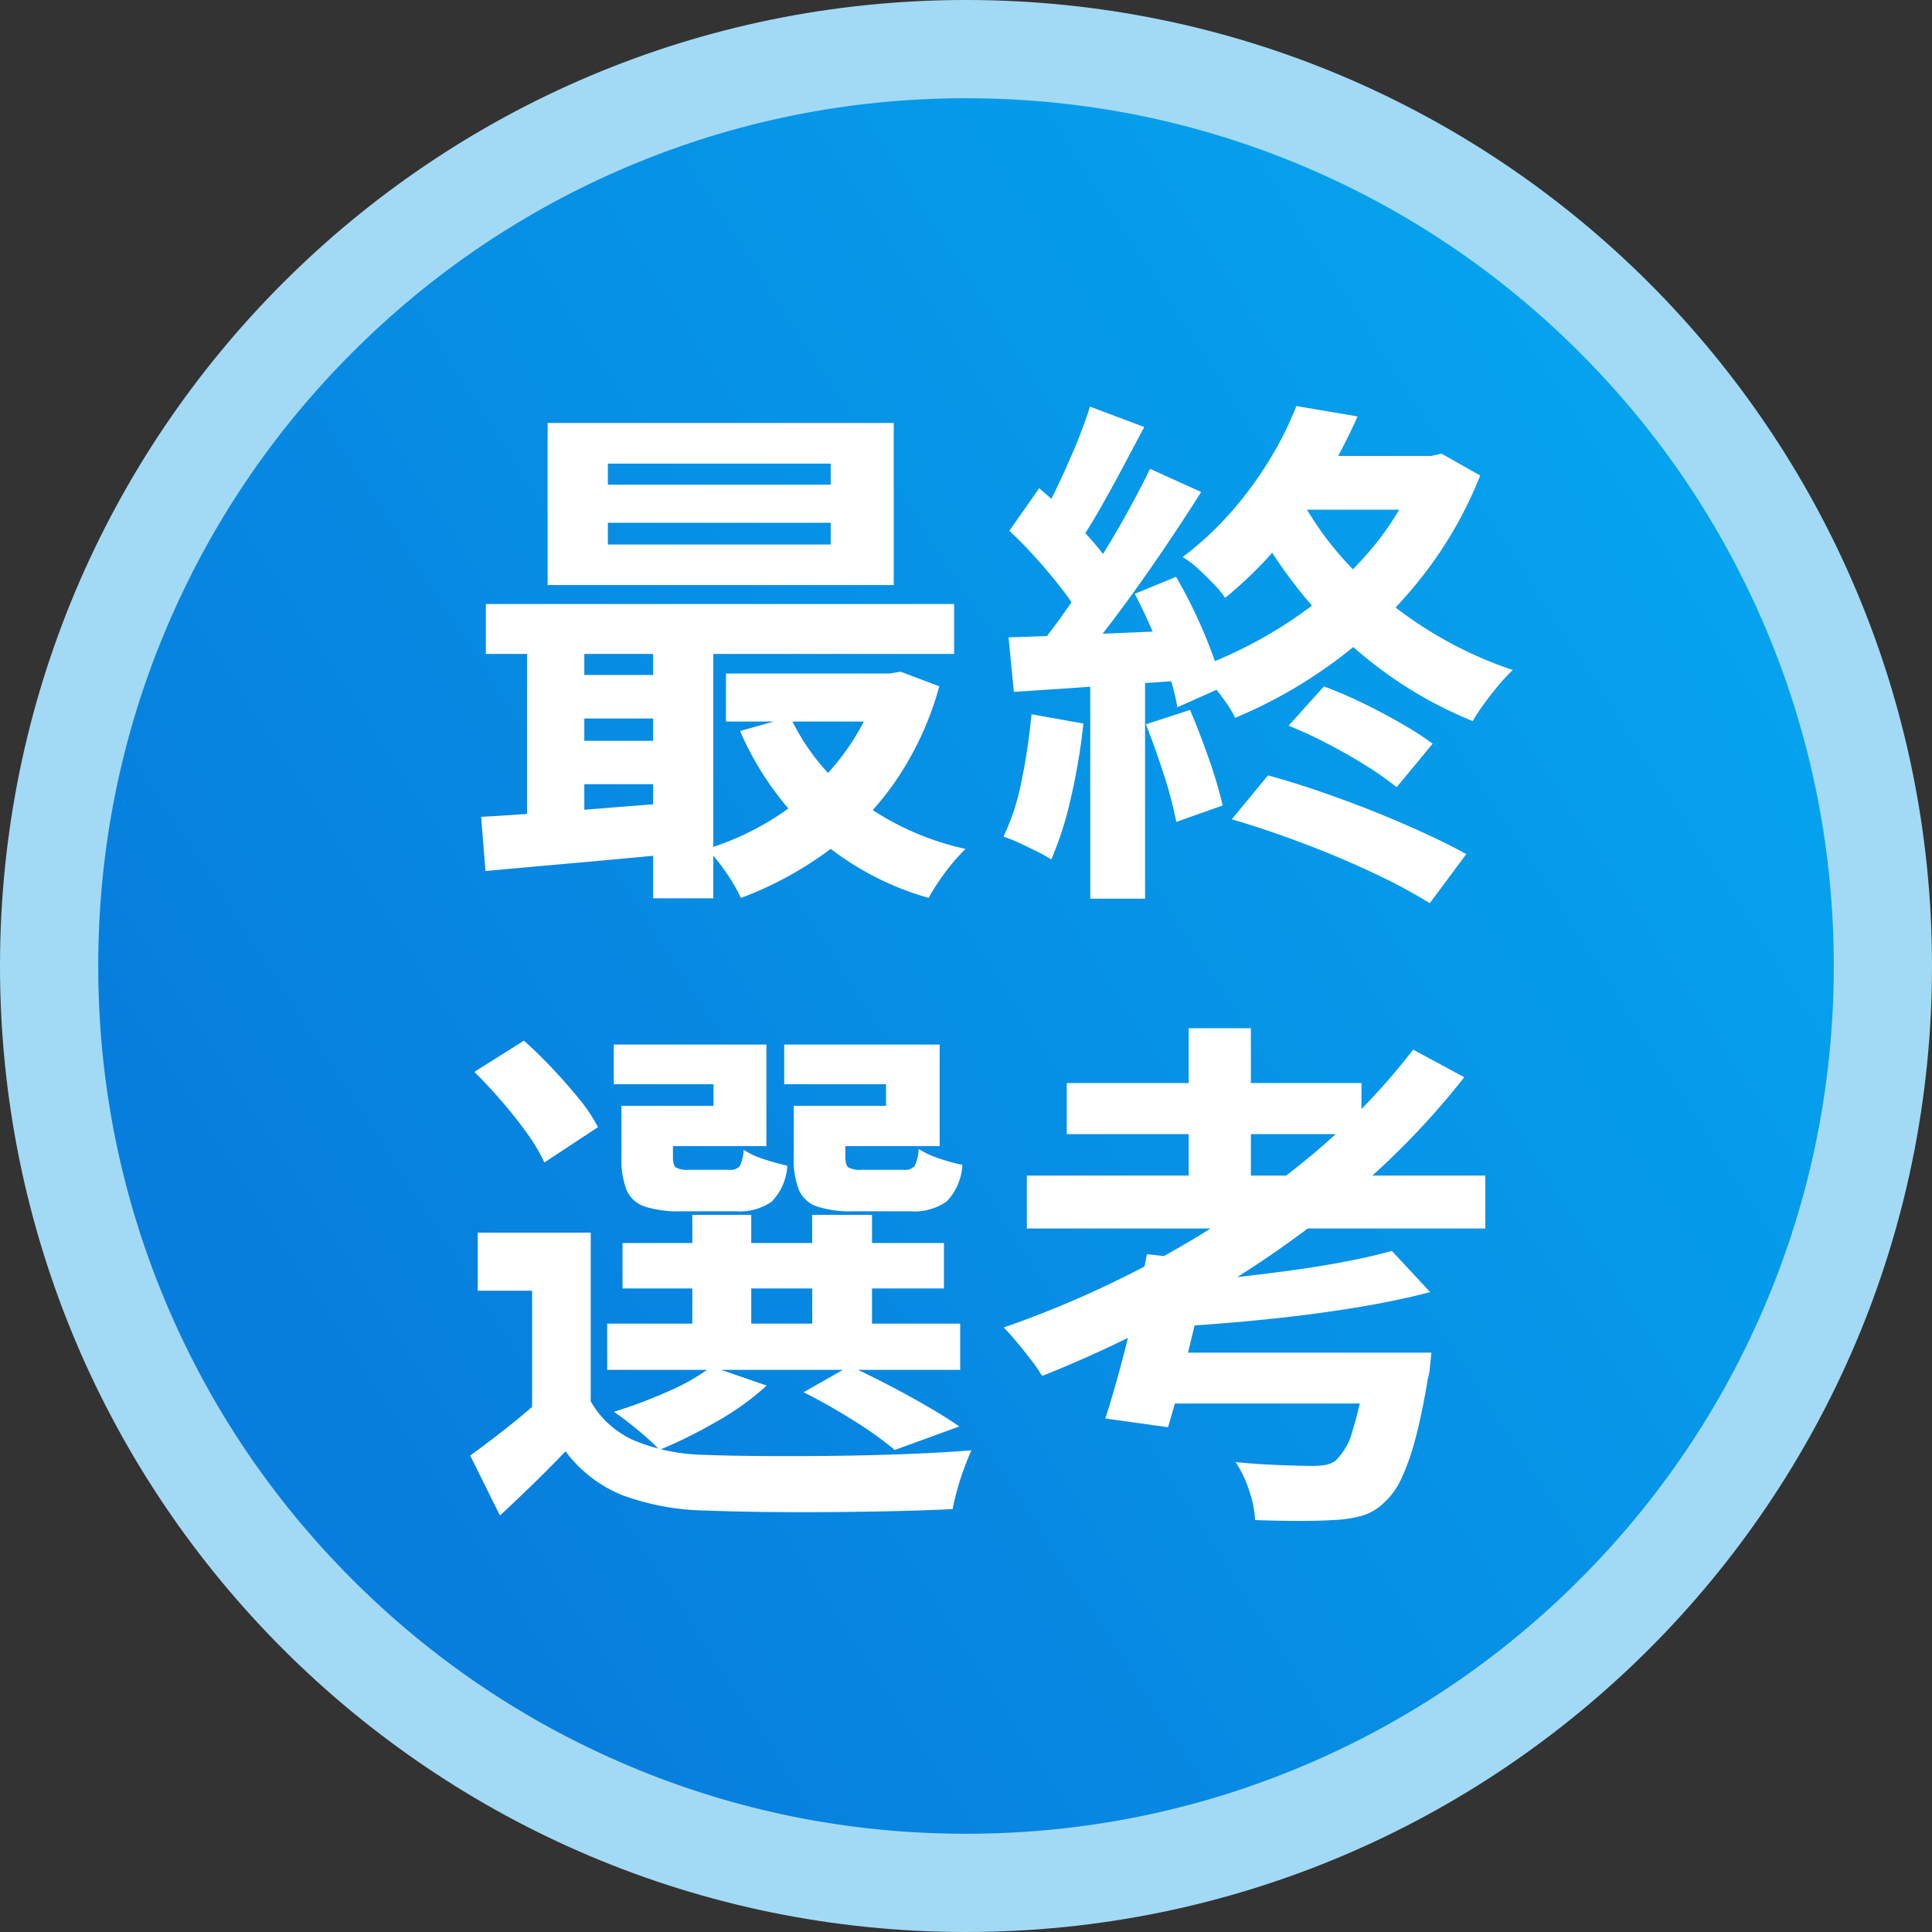
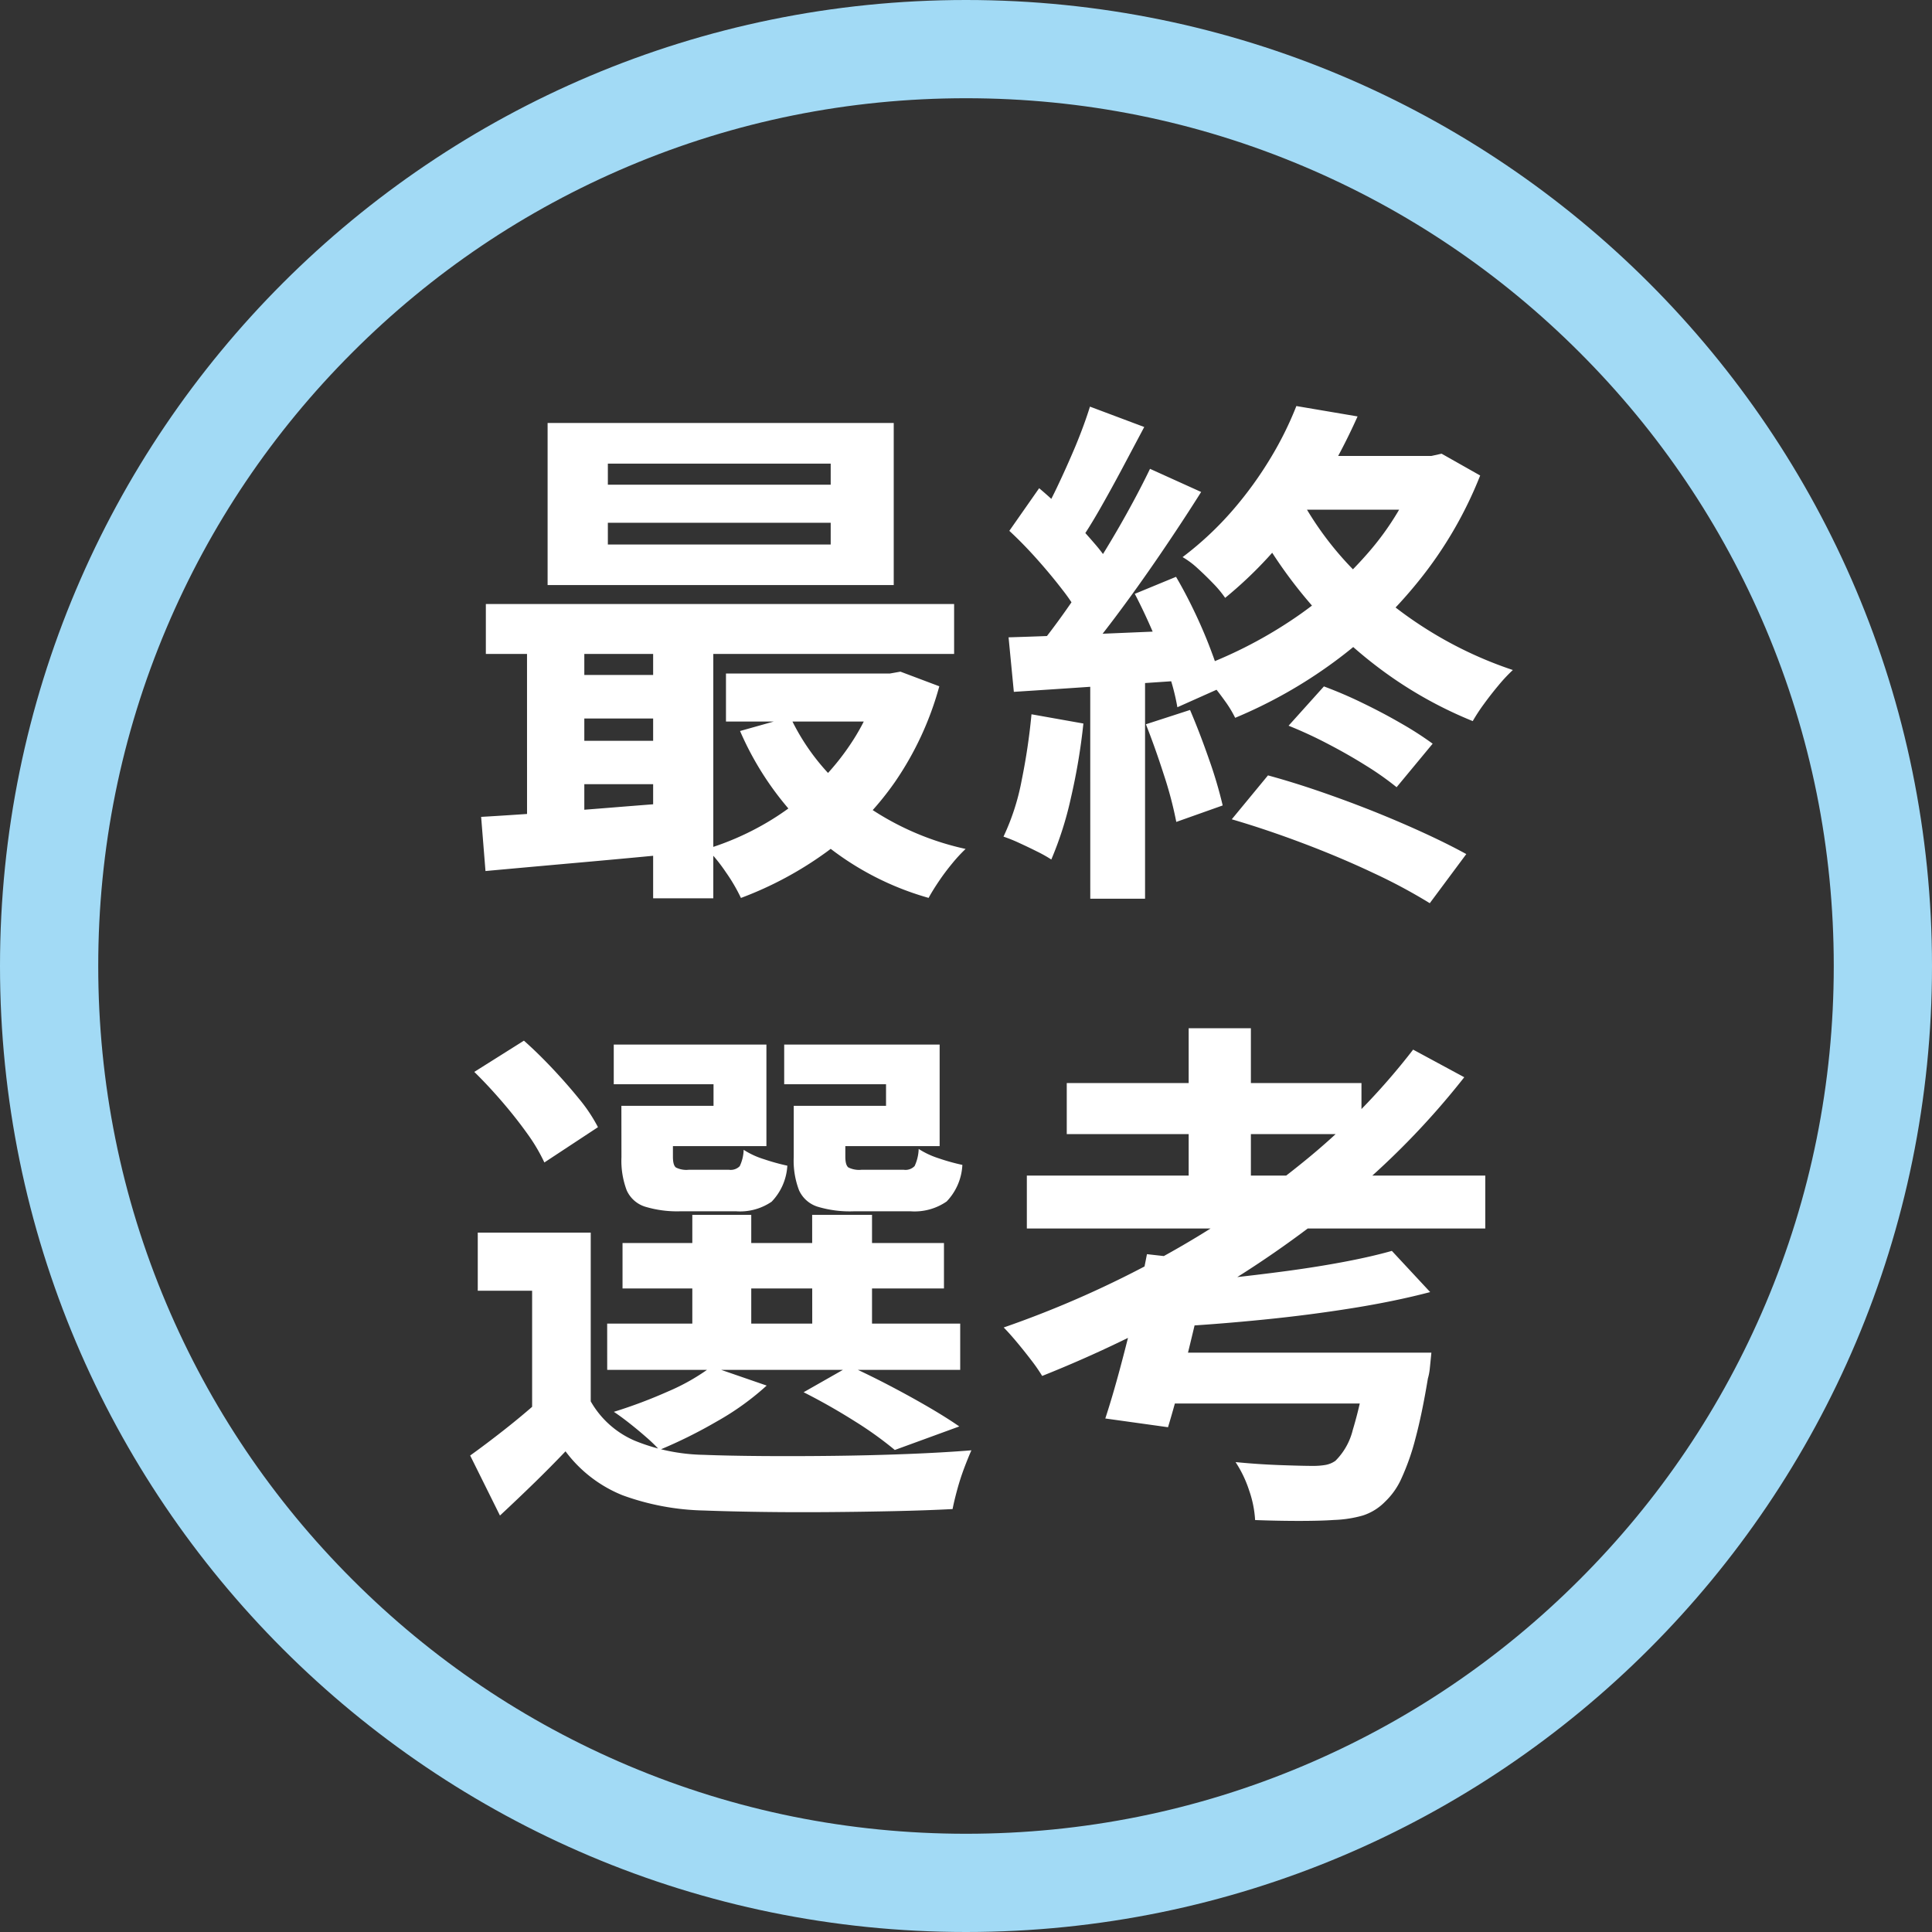
<svg xmlns="http://www.w3.org/2000/svg" width="59" height="59" viewBox="0 0 59 59">
  <rect x="0" y="0" width="59" height="59" fill="#333333" stroke="none" />
  <defs>
    <linearGradient id="linear-gradient" x1="0.131" y1="0.731" x2="1.678" y2="-0.267" gradientUnits="objectBoundingBox">
      <stop offset="0" stop-color="#077ddd" />
      <stop offset="1" stop-color="#05c9ff" />
    </linearGradient>
  </defs>
  <g id="グループ_16288" data-name="グループ 16288" transform="translate(-8374 -856)">
    <g id="パス_61283" data-name="パス 61283" transform="translate(8374 856)" fill="url(#linear-gradient)">
-       <path d="M 29.5 57.5 C 25.719 57.5 22.053 56.76 18.602 55.3 C 15.268 53.89 12.273 51.871 9.701 49.299 C 7.129 46.727 5.11 43.732 3.7 40.398 C 2.24 36.947 1.5 33.281 1.5 29.5 C 1.5 25.719 2.24 22.053 3.7 18.602 C 5.11 15.268 7.129 12.273 9.701 9.701 C 12.273 7.129 15.268 5.11 18.602 3.7 C 22.053 2.24 25.719 1.5 29.5 1.5 C 33.281 1.5 36.947 2.24 40.398 3.7 C 43.732 5.11 46.727 7.129 49.299 9.701 C 51.871 12.273 53.89 15.268 55.3 18.602 C 56.76 22.053 57.5 25.719 57.5 29.5 C 57.5 33.281 56.76 36.947 55.3 40.398 C 53.89 43.732 51.871 46.727 49.299 49.299 C 46.727 51.871 43.732 53.89 40.398 55.3 C 36.947 56.76 33.281 57.5 29.5 57.5 Z" stroke="none" />
      <path d="M 29.5 3 C 25.921 3 22.451 3.7 19.186 5.081 C 16.031 6.416 13.196 8.327 10.762 10.762 C 8.327 13.196 6.416 16.031 5.081 19.186 C 3.7 22.451 3 25.921 3 29.5 C 3 33.079 3.7 36.549 5.081 39.814 C 6.416 42.969 8.327 45.804 10.762 48.238 C 13.196 50.673 16.031 52.584 19.186 53.919 C 22.451 55.3 25.921 56 29.5 56 C 33.079 56 36.549 55.3 39.814 53.919 C 42.969 52.584 45.804 50.673 48.238 48.238 C 50.673 45.804 52.584 42.969 53.919 39.814 C 55.3 36.549 56 33.079 56 29.5 C 56 25.921 55.3 22.451 53.919 19.186 C 52.584 16.031 50.673 13.196 48.238 10.762 C 45.804 8.327 42.969 6.416 39.814 5.081 C 36.549 3.7 33.079 3 29.5 3 M 29.5 0 C 45.792 0 59 13.208 59 29.5 C 59 45.792 45.792 59 29.5 59 C 13.208 59 0 45.792 0 29.5 C 0 13.208 13.208 0 29.5 0 Z" stroke="none" fill="#a2daf5" />
    </g>
    <path id="パス_73657" data-name="パス 73657" d="M4.563-10.035v.664h6.805v-.664Zm0-1.807v.644h6.805v-.644ZM2.723-13.083h10.57v4.95H2.723ZM.837-7.554h14.3v1.525H.837ZM8.17-5.432H13.4v1.466H8.17Zm-4.881.044H6.93v1.329H3.289Zm0,2.011H6.93v1.325H3.289Zm6.843-.73a6.706,6.706,0,0,0,2.056,2.522,8.52,8.52,0,0,0,3.3,1.51,4.733,4.733,0,0,0-.405.438q-.22.265-.411.548t-.314.509A8.873,8.873,0,0,1,10.858-.5,9.343,9.343,0,0,1,8.6-3.676ZM12.84-5.432h.337l.321-.057,1.187.447a9.624,9.624,0,0,1-1.356,2.924A9.085,9.085,0,0,1,11.254.008,10.972,10.972,0,0,1,8.627,1.422a5.294,5.294,0,0,0-.463-.79A4.952,4.952,0,0,0,7.59-.076,8.5,8.5,0,0,0,9.358-.845a8.038,8.038,0,0,0,1.526-1.138,7.6,7.6,0,0,0,1.193-1.452,6.475,6.475,0,0,0,.764-1.724ZM.693-1.054Q1.5-1.1,2.507-1.172t2.133-.163q1.124-.091,2.248-.176l0,1.555Q5.281.2,3.687.342T.826.6ZM5.946-7.06H7.783V1.432H5.946Zm-3.852.037h1.75V-.48H2.095ZM25.351-3.838l1.079-1.2a13,13,0,0,1,1.2.516q.619.3,1.175.623a10.155,10.155,0,0,1,.946.61L28.65-1.96a9.082,9.082,0,0,0-.933-.658q-.556-.349-1.175-.67A12.988,12.988,0,0,0,25.351-3.838ZM23.616-.98l1.106-1.341q.778.212,1.612.5t1.641.61q.808.325,1.529.657t1.274.636l-1.115,1.5a16.819,16.819,0,0,0-1.72-.921q-1.016-.48-2.149-.908T23.616-.98ZM25.589-13.6l1.869.317a18.716,18.716,0,0,1-1.624,2.907,12.592,12.592,0,0,1-2.42,2.634,3.278,3.278,0,0,0-.364-.439q-.232-.241-.477-.464a2.55,2.55,0,0,0-.459-.342,9.932,9.932,0,0,0,1.545-1.448,11.49,11.49,0,0,0,1.156-1.6A10.482,10.482,0,0,0,25.589-13.6Zm.3,1.524h3.975v1.641H25.074Zm3.458,0h.365l.312-.069,1.178.666a12.341,12.341,0,0,1-1.875,3.217A13.78,13.78,0,0,1,26.72-5.771a14.515,14.515,0,0,1-3,1.692,3.469,3.469,0,0,0-.313-.515q-.206-.289-.438-.567a3.434,3.434,0,0,0-.421-.435A13.531,13.531,0,0,0,25.4-7.034a11.574,11.574,0,0,0,2.384-2.088,8.52,8.52,0,0,0,1.563-2.621ZM25.7-10.809a9.858,9.858,0,0,0,1.6,2.178A12.04,12.04,0,0,0,29.545-6.8,12.119,12.119,0,0,0,32.2-5.539a4.943,4.943,0,0,0-.434.463q-.233.278-.444.568a5.567,5.567,0,0,0-.347.529A12.661,12.661,0,0,1,28.24-5.505a13.369,13.369,0,0,1-2.3-2.148,14.2,14.2,0,0,1-1.76-2.618Zm-6.416-2.774,1.659.623-.67,1.262q-.349.655-.686,1.245t-.645,1.035l-1.279-.554q.3-.485.6-1.112t.577-1.284Q19.112-13.025,19.286-13.583Zm1.835,1.9,1.562.707q-.574.912-1.258,1.915T20.054-7.146q-.687.915-1.3,1.61l-1.117-.62q.448-.544.93-1.229t.951-1.43q.469-.745.882-1.488T21.121-11.686Zm-4.3,1.9.915-1.308q.427.359.868.8t.814.879a4.8,4.8,0,0,1,.572.8L19-7.133a5.421,5.421,0,0,0-.551-.851q-.361-.47-.787-.947T16.822-9.79Zm3.83,1.92,1.265-.522q.311.53.6,1.144t.5,1.192a6.344,6.344,0,0,1,.3,1.04l-1.359.607a6.632,6.632,0,0,0-.277-1.062q-.2-.6-.469-1.227T20.652-7.87ZM16.8-6.537q1.1-.032,2.638-.1l3.115-.131-.016,1.521q-1.48.1-2.941.2t-2.635.175Zm4.194,2.655,1.348-.437q.293.685.577,1.5a13.306,13.306,0,0,1,.42,1.416L21.922-.9a11.827,11.827,0,0,0-.381-1.444Q21.272-3.181,20.994-3.881Zm-3.5-.306,1.591.283a18.752,18.752,0,0,1-.38,2.265,10.6,10.6,0,0,1-.6,1.888,4.1,4.1,0,0,0-.428-.241q-.267-.134-.549-.263a4.679,4.679,0,0,0-.483-.195A7.06,7.06,0,0,0,17.2-2.17,18.865,18.865,0,0,0,17.5-4.188Zm1.8-1.5h1.674V1.446H19.295ZM4.04,11.642v5.9H2.25V13.417H.59V11.642Zm0,5.153a2.829,2.829,0,0,0,1.341,1.2,5.828,5.828,0,0,0,2.106.433q.745.029,1.788.037t2.2-.006q1.156-.014,2.249-.057t1.941-.112q-.094.21-.215.529t-.214.658q-.093.339-.146.607-.767.041-1.759.063t-2.054.03q-1.062.008-2.043-.006t-1.74-.043a7.7,7.7,0,0,1-2.484-.466,4.056,4.056,0,0,1-1.74-1.341q-.451.473-.943.953T1.268,20.282l-.91-1.833q.485-.348,1.035-.78T2.435,16.8ZM.484,6.734,2,5.78q.428.38.869.848t.815.929a4.868,4.868,0,0,1,.577.865L2.624,9.5A5.366,5.366,0,0,0,2.1,8.616q-.349-.488-.774-.981T.484,6.734ZM5.011,11.96h9.816v1.387H5.011Zm-.469,2.46H15.323v1.413H4.543Zm2.6-3.321h1.8v4.01h-1.8Zm3.66,0H12.63v4.01H10.805ZM5.455,7.77H7.79V7.111H4.743V5.9H9.405V9H5.455Zm-.479,0H6.55V9.325q0,.258.091.328a.708.708,0,0,0,.389.07H8.262a.386.386,0,0,0,.328-.11,1.235,1.235,0,0,0,.12-.5,2.476,2.476,0,0,0,.614.285,6.6,6.6,0,0,0,.72.2,1.725,1.725,0,0,1-.48,1.1,1.708,1.708,0,0,1-1.094.292H6.8a3.379,3.379,0,0,1-1.109-.143.915.915,0,0,1-.554-.5,2.57,2.57,0,0,1-.159-1.006Zm5.734,0h2.348V7.111H9.948V5.9h4.747V9H10.71Zm-.47,0h1.575V9.321q0,.258.092.33a.731.731,0,0,0,.4.072H13.6a.384.384,0,0,0,.331-.114,1.334,1.334,0,0,0,.124-.522,2.6,2.6,0,0,0,.615.287,6.319,6.319,0,0,0,.719.2,1.732,1.732,0,0,1-.48,1.117,1.722,1.722,0,0,1-1.1.3H12.074a3.41,3.41,0,0,1-1.114-.143.927.927,0,0,1-.559-.5,2.531,2.531,0,0,1-.162-1.01Zm.3,8.747,1.406-.8q.58.263,1.206.59t1.188.654q.562.327.955.6l-1.969.719a11.117,11.117,0,0,0-1.224-.878Q11.331,16.915,10.542,16.517Zm-2.81-.785,1.683.581a8.283,8.283,0,0,1-1.531,1.1,14.657,14.657,0,0,1-1.744.865,5.025,5.025,0,0,0-.408-.393q-.251-.22-.517-.429t-.467-.341A14.911,14.911,0,0,0,6.4,16.493,6.41,6.41,0,0,0,7.732,15.731ZM17.358,9.9h14v1.616h-14Zm1.219-2.826h9V8.633h-9ZM22.3,5.4h1.9v5.3H22.3ZM28.505,12.2l1.17,1.258q-1.069.281-2.379.491t-2.691.348q-1.38.139-2.671.213a3.879,3.879,0,0,0-.17-.662,5.434,5.434,0,0,0-.252-.633q.926-.071,1.893-.174t1.9-.228q.929-.125,1.754-.281T28.505,12.2Zm.65-6.146,1.561.843a24.105,24.105,0,0,1-3.66,3.737A31.877,31.877,0,0,1,22.62,13.7a37.221,37.221,0,0,1-4.794,2.319,5.124,5.124,0,0,0-.333-.481q-.214-.28-.442-.553t-.4-.446a31.215,31.215,0,0,0,4.79-2.126,28.751,28.751,0,0,0,4.3-2.879A20.593,20.593,0,0,0,29.155,6.053ZM21.026,12.3l1.9.214q-.182.841-.4,1.768t-.437,1.785q-.219.858-.42,1.518l-1.915-.267q.217-.66.448-1.52t.448-1.774Q20.87,13.114,21.026,12.3Zm6.742,3.008h1.944l-.014.143q-.014.143-.033.328a1.712,1.712,0,0,1-.06.32q-.18,1.089-.381,1.835a7.189,7.189,0,0,1-.426,1.214,2.239,2.239,0,0,1-.506.717,1.657,1.657,0,0,1-.677.417,3.657,3.657,0,0,1-.875.135q-.386.028-1.035.029t-1.376-.026a3.3,3.3,0,0,0-.181-.9,3.574,3.574,0,0,0-.416-.87q.691.068,1.368.092t.982.024a2.246,2.246,0,0,0,.4-.03.758.758,0,0,0,.3-.126,2,2,0,0,0,.53-.944,12.4,12.4,0,0,0,.442-2.136Zm-6.446,0h6.891v1.553H20.871Z" transform="translate(8388 882)" fill="#fff" />
  </g>
</svg>